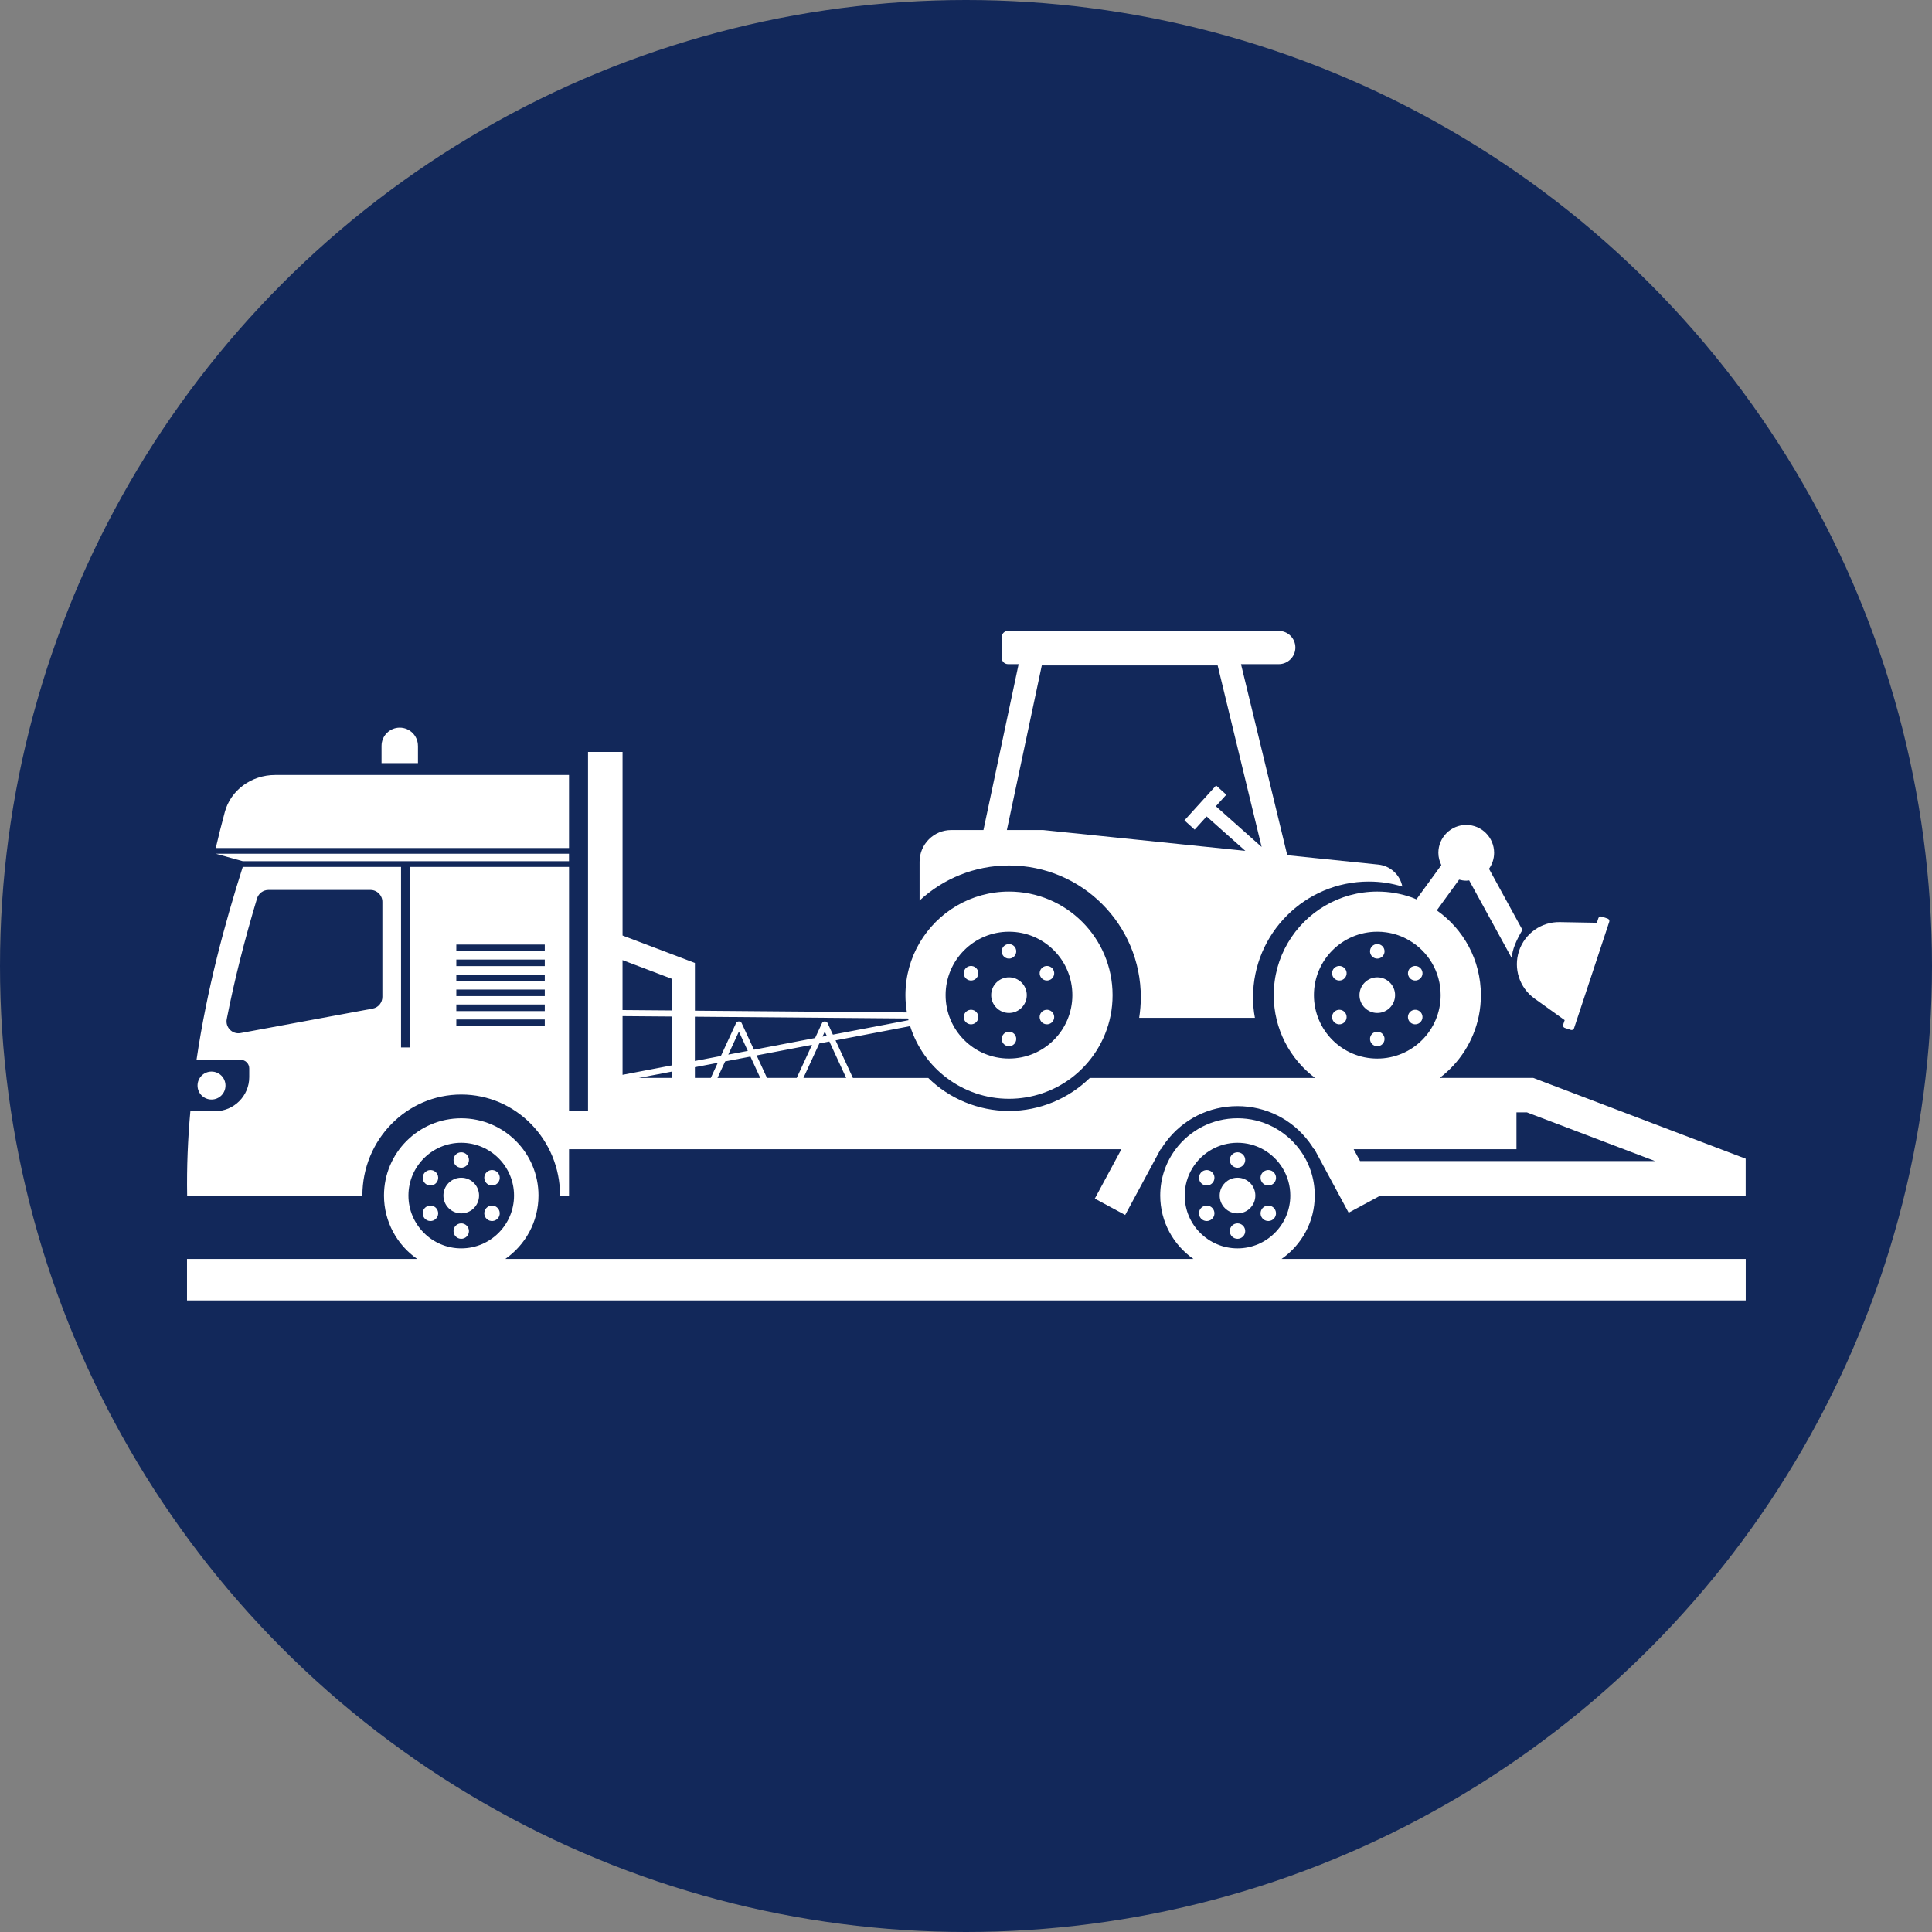
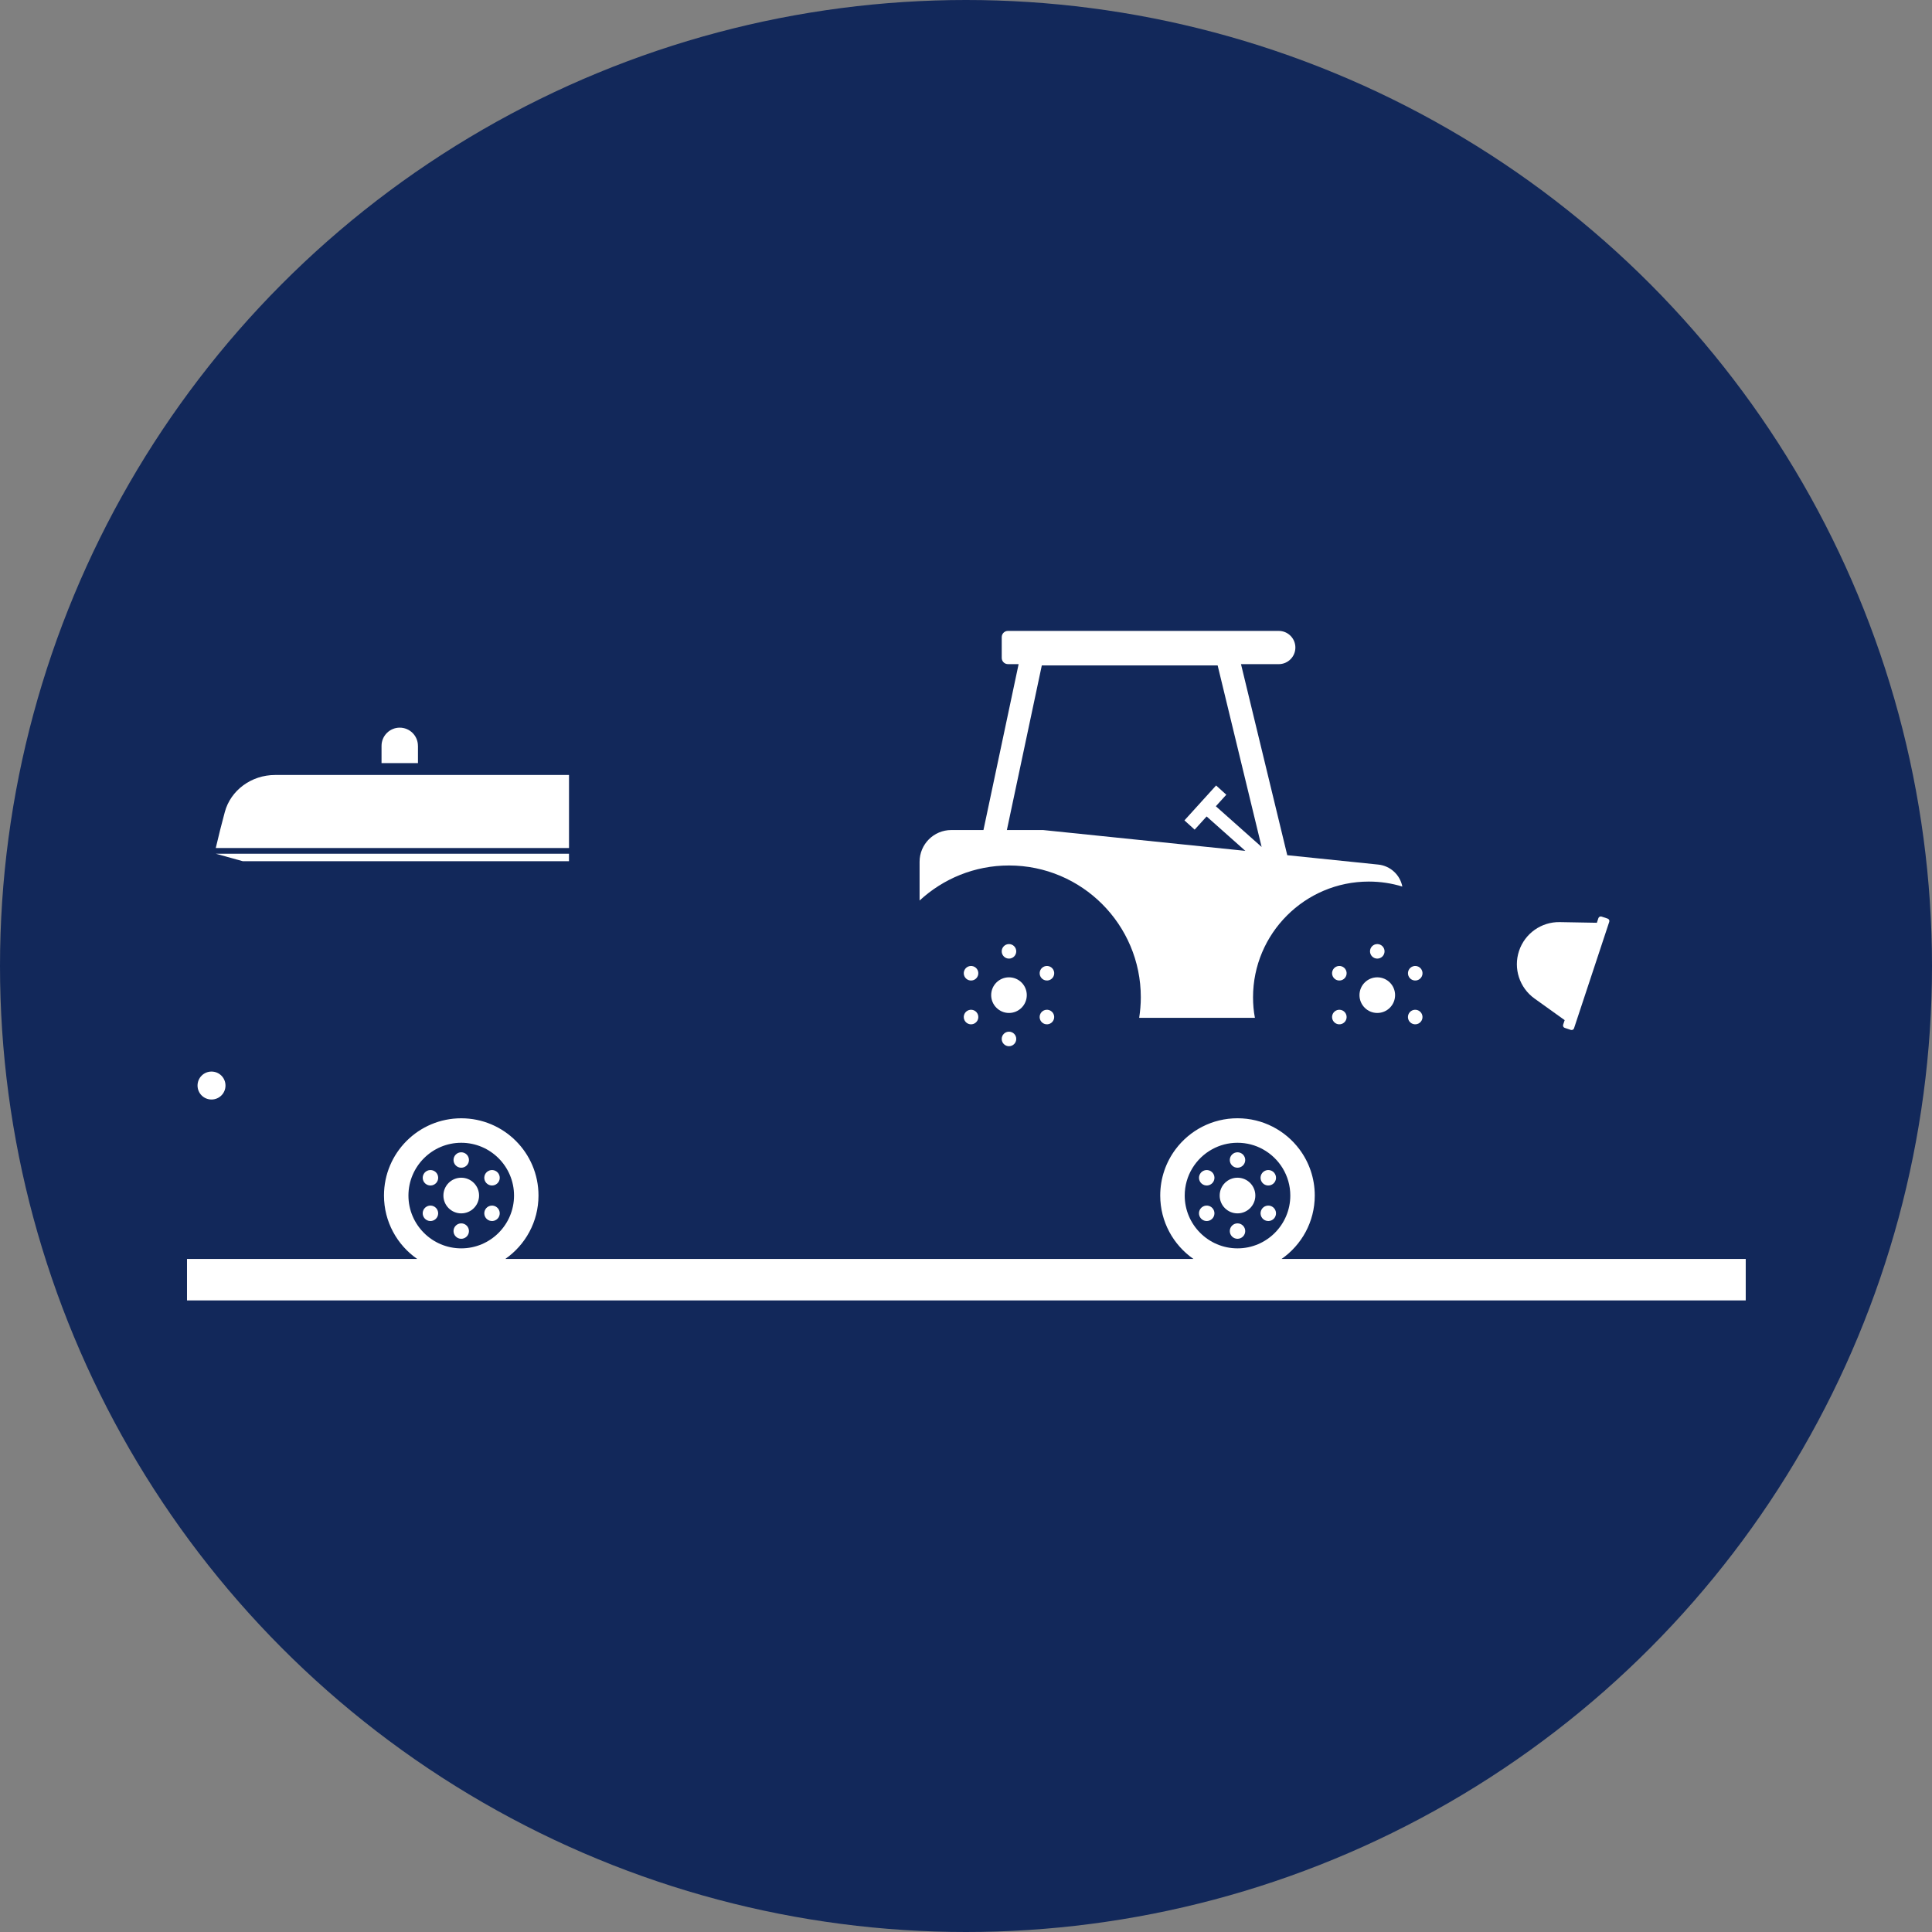
<svg xmlns="http://www.w3.org/2000/svg" id="Layer_2" data-name="Layer 2" viewBox="0 0 781.24 781.24">
  <rect x="0" y="0" width="781.24" height="781.24" fill="#808080" stroke="none" />
  <defs>
    <style>
      .cls-1 {
        fill: #12285a;
      }

      .cls-1, .cls-2 {
        stroke-width: 0px;
      }

      .cls-2 {
        fill: #fff;
      }
    </style>
  </defs>
  <g id="Layer_2-2" data-name="Layer 2">
    <circle class="cls-1" cx="390.62" cy="390.62" r="390.62" />
    <g id="Layer_1-2" data-name="Layer 1-2">
      <g>
        <path class="cls-2" d="M620.5,403.77l12.2,8.74-.61,1.84c-.18.54.11,1.13.66,1.3l2.44.81c.54.18,1.13-.11,1.3-.66l14.24-43.05c.18-.54-.11-1.12-.66-1.3l-2.44-.81c-.54-.18-1.12.11-1.3.66l-.61,1.84-14.99-.27c-7.46-.14-14.15,4.6-16.49,11.69-2.34,7.08.2,14.86,6.26,19.21h0Z" />
        <path class="cls-2" d="M230.08,313.38h-118.84c-9.58,0-17.97,6.16-20.34,15-1.28,4.75-2.5,9.59-3.65,14.53h142.84v-29.53s0,0,0,0Z" />
        <path class="cls-2" d="M89.53,442.96c1.02-1.02,1.65-2.44,1.65-4s-.63-2.98-1.65-4-2.44-1.65-4-1.65-2.98.63-4,1.65-1.65,2.44-1.65,4c0,3.12,2.51,5.65,5.65,5.65,1.56,0,2.97-.63,4-1.65Z" />
        <polygon class="cls-2" points="230.08 348.24 230.08 345.22 87.25 345.22 98.15 348.24 230.08 348.24" />
-         <path class="cls-2" d="M620.02,435.88h-37.87c8.03-6.06,13.79-14.94,15.86-25.19.54-2.68.81-5.47.81-8.3,0-14.17-7.04-26.69-17.83-34.26l7.11-9.79,1.92-2.64c.93.25,1.88.42,2.89.42.4,0,.78-.08,1.17-.12l17.22,31.43c.17-3.47,1.92-7.36,4.33-11.4l-13.53-24.71c1.3-1.83,2.07-4.06,2.07-6.47,0-6.22-5.05-11.27-11.27-11.27s-11.27,5.05-11.27,11.27c0,1.79.46,3.46,1.2,4.96l-3.2,4.41-6.88,9.45c-.64-.26-1.26-.57-1.92-.79-4.33-1.53-9.01-2.36-13.89-2.36-15.41,0-28.91,8.35-36.17,20.76-3.64,6.2-5.71,13.42-5.71,21.13,0,13.69,6.57,25.85,16.72,33.48h-91.1c-8.52,8.3-20.14,13.34-32.67,13.34s-24.23-5.07-32.65-13.34h-30.47l-7.02-15.2,30.17-5.76c2.65,8.46,7.89,15.76,14.81,20.96,7.02,5.29,15.73,8.42,25.16,8.42s18.19-3.15,25.21-8.42c8.03-6.06,13.79-14.94,15.86-25.19.54-2.68.81-5.47.81-8.3,0-23.12-18.74-41.88-41.88-41.88-15.41,0-28.9,8.35-36.17,20.76-3.64,6.2-5.71,13.42-5.71,21.13,0,2.38.21,4.71.59,6.98l-85.72-.71v-19.29l-29.26-11.1v-74.23h-13.96v145.04h-7.68v-98.54h-64.46v73h-3.47v-73h-64.01c-7.31,23-14.48,49.49-18.69,78h17.87c1.9,0,3.45,1.55,3.45,3.45v3.52c0,7.63-6.2,13.81-13.84,13.81h-9.97c-1.01,11.15-1.5,22.55-1.3,34.1h70.86c0-22.58,17.92-40.85,39.98-40.85s39.96,18.27,39.96,40.85h3.62v-18.74h223.37l-10.76,19.98,12.28,6.62,14.32-26.59h.15c.62-1.01,1.28-1.99,1.99-2.95,6.92-9.21,17.46-14.48,28.95-14.48s22.04,5.27,28.95,14.48c.71.96,1.38,1.94,1.99,2.95h.18l13.83,25.67,12.28-6.62-.17-.32h148.44v-14.9l-85.88-32.66h0ZM531.31,402.39c0-14.16,11.47-25.63,25.63-25.63,1.23,0,2.41.07,3.59.25,3.3.47,6.43,1.55,9.18,3.18,7.71,4.41,12.85,12.7,12.85,22.21,0,14.18-11.45,25.65-25.63,25.65s-25.62-11.48-25.62-25.66h0ZM184.52,381.96h35.77v2.66h-35.77s0-2.66,0-2.66ZM184.52,388.01h35.77v2.66h-35.77s0-2.66,0-2.66ZM184.52,394.07h35.77v2.66h-35.77s0-2.66,0-2.66ZM184.52,400.13h35.77v2.66h-35.77s0-2.66,0-2.66ZM184.52,406.18h35.77v2.66h-35.77s0-2.66,0-2.66ZM184.52,412.24h35.77v2.66h-35.77s0-2.66,0-2.66ZM97.31,417.73c-3.37.64-6.28-2.34-5.61-5.69,3.03-15.46,7.09-31.61,12.24-48.75.62-2.02,2.51-3.42,4.63-3.42h41.22c2.66,0,4.83,2.14,4.83,4.8v38.43c0,2.34-1.65,4.33-3.94,4.75l-53.37,9.88h0ZM342.17,435.88h-17.3l6.44-13.95,4.06-.78,6.8,14.73ZM310.15,435.88l-4.2-9.11,22.4-4.28-6.18,13.38h-12.02ZM280.99,435.88v-4.34l9.25-1.77-2.82,6.11h-6.43ZM271.69,433.31v2.57h-13.43l13.43-2.57ZM251.74,434.62v-23.73l19.96.16v19.75l-19.96,3.82h0ZM293.22,429.2l10.23-1.95,3.98,8.63h-17.3l3.09-6.68h0ZM294.49,426.45l4.3-9.31,3.6,7.8-7.9,1.51h0ZM332.58,419.18l.94-2.03.79,1.7-1.73.33ZM408,376.76c14.18,0,25.63,11.47,25.63,25.63s-11.45,25.65-25.63,25.65-25.63-11.47-25.63-25.65,11.48-25.63,25.63-25.63ZM367.21,411.84c.05.23.1.46.16.69l-30.57,5.84-2.16-4.68c-.4-.87-1.83-.87-2.24,0l-2.8,6.05-24.73,4.72-4.98-10.78c-.4-.87-1.83-.87-2.24,0l-6.15,13.33-10.52,2.01v-17.9l86.23.72h0ZM271.69,395.81v12.78l-19.96-.16v-20.19l19.96,7.57ZM549.96,469.49l-2.58-4.78h65.83v-14.9h4.24l51.77,19.68h-119.26Z" />
        <path class="cls-2" d="M169,301.6c0-4.07-3.3-7.36-7.36-7.36s-7.36,3.3-7.36,7.36v6.98h14.73v-6.98h-.01Z" />
        <circle class="cls-2" cx="186.51" cy="483.44" r="7.21" />
        <circle class="cls-2" cx="186.51" cy="469.07" r="3.12" />
        <path class="cls-2" d="M186.51,494.69c-1.72,0-3.12,1.4-3.12,3.12s1.4,3.12,3.12,3.12,3.12-1.4,3.12-3.12-1.4-3.12-3.12-3.12Z" />
        <path class="cls-2" d="M172.5,478.96c1.49.86,3.41.35,4.27-1.14s.35-3.41-1.14-4.27c-1.5-.86-3.41-.35-4.27,1.14-.87,1.5-.36,3.41,1.14,4.27Z" />
        <path class="cls-2" d="M197.39,493.33c1.5.86,3.41.35,4.27-1.14s.35-3.4-1.14-4.27c-1.49-.86-3.41-.35-4.27,1.14-.86,1.5-.35,3.41,1.14,4.27Z" />
        <path class="cls-2" d="M175.62,493.33c1.49-.86,2.01-2.77,1.14-4.27-.86-1.49-2.77-2.01-4.27-1.14-1.5.86-2.01,2.77-1.14,4.27.87,1.49,2.78,2.01,4.27,1.14Z" />
        <path class="cls-2" d="M200.52,478.96c1.5-.86,2.01-2.77,1.14-4.27-.86-1.49-2.77-2.01-4.27-1.14-1.49.86-2.01,2.77-1.14,4.27.86,1.49,2.78,2,4.27,1.14Z" />
        <path class="cls-2" d="M531.65,483.44c0-7.04-2.31-13.52-6.23-18.74-5.71-7.61-14.8-12.51-25.02-12.51s-19.3,4.9-25.01,12.51c-3.91,5.22-6.23,11.7-6.23,18.74,0,10.61,5.32,19.99,13.43,25.64H204.32c8.11-5.65,13.43-15.03,13.43-25.64,0-17.28-14.01-31.24-31.24-31.24s-31.24,13.96-31.24,31.24c0,10.61,5.32,19.99,13.43,25.64h-93.08v16.77h630.3v-16.77h-187.7c8.11-5.65,13.43-15.02,13.43-25.64h0ZM490.19,464.71c3.03-1.67,6.52-2.61,10.22-2.61s7.19.94,10.22,2.61c6.62,3.62,11.13,10.66,11.13,18.74,0,11.77-9.58,21.35-21.35,21.35s-21.35-9.58-21.35-21.35c0-8.08,4.51-15.12,11.13-18.74ZM186.51,462.1c11.77,0,21.35,9.55,21.35,21.35s-9.58,21.35-21.35,21.35-21.35-9.58-21.35-21.35,9.59-21.35,21.35-21.35Z" />
        <path class="cls-2" d="M500.41,490.65c3.98,0,7.21-3.23,7.21-7.21s-3.23-7.21-7.21-7.21-7.21,3.22-7.21,7.21,3.23,7.21,7.21,7.21Z" />
        <path class="cls-2" d="M500.41,472.19c1.72,0,3.12-1.4,3.12-3.12s-1.4-3.12-3.12-3.12-3.12,1.4-3.12,3.12c-.01,1.72,1.39,3.12,3.12,3.12Z" />
        <path class="cls-2" d="M500.41,494.69c-1.72,0-3.12,1.4-3.12,3.12s1.4,3.12,3.12,3.12,3.12-1.4,3.12-3.12-1.4-3.12-3.12-3.12Z" />
        <path class="cls-2" d="M486.4,478.96c1.49.86,3.41.35,4.27-1.14s.35-3.41-1.14-4.27c-1.5-.86-3.41-.35-4.27,1.14-.87,1.5-.36,3.41,1.14,4.27Z" />
        <path class="cls-2" d="M511.29,493.33c1.5.86,3.41.35,4.27-1.14s.35-3.4-1.14-4.27c-1.49-.86-3.41-.35-4.27,1.14-.86,1.5-.35,3.41,1.14,4.27Z" />
        <path class="cls-2" d="M489.52,493.33c1.49-.86,2.01-2.77,1.14-4.27-.86-1.49-2.77-2.01-4.27-1.14-1.5.86-2.01,2.77-1.14,4.27.87,1.49,2.78,2.01,4.27,1.14Z" />
        <path class="cls-2" d="M514.42,478.96c1.5-.86,2.01-2.77,1.14-4.27-.86-1.49-2.77-2.01-4.27-1.14-1.49.86-2.01,2.77-1.14,4.27.86,1.49,2.77,2,4.27,1.14Z" />
        <path class="cls-2" d="M408,409.61c3.98,0,7.2-3.23,7.2-7.21s-3.22-7.2-7.2-7.2-7.2,3.23-7.2,7.2,3.23,7.21,7.2,7.21Z" />
        <path class="cls-2" d="M408,387.63c1.63,0,2.94-1.32,2.94-2.94s-1.32-2.94-2.94-2.94-2.94,1.32-2.94,2.94,1.32,2.94,2.94,2.94Z" />
        <path class="cls-2" d="M408,417.18c-1.63,0-2.94,1.32-2.94,2.94s1.32,2.94,2.94,2.94,2.94-1.32,2.94-2.94c.01-1.62-1.31-2.94-2.94-2.94Z" />
        <path class="cls-2" d="M391.19,396.1c1.41.81,3.21.33,4.02-1.08s.33-3.21-1.08-4.02c-1.41-.81-3.21-.33-4.02,1.08-.81,1.4-.33,3.2,1.08,4.02Z" />
        <path class="cls-2" d="M421.87,413.81c1.41.81,3.21.33,4.02-1.08s.33-3.21-1.08-4.02c-1.41-.81-3.21-.33-4.02,1.08s-.32,3.21,1.08,4.02Z" />
        <path class="cls-2" d="M394.13,413.81c1.41-.81,1.89-2.61,1.08-4.02-.81-1.41-2.61-1.89-4.02-1.08s-1.89,2.61-1.08,4.02c.81,1.41,2.62,1.9,4.02,1.08Z" />
        <path class="cls-2" d="M424.82,396.1c1.41-.81,1.89-2.61,1.08-4.02-.81-1.41-2.61-1.89-4.02-1.08s-1.89,2.61-1.08,4.02,2.61,1.89,4.02,1.08Z" />
        <path class="cls-2" d="M556.93,409.61c3.98,0,7.2-3.23,7.2-7.21s-3.22-7.2-7.2-7.2-7.2,3.23-7.2,7.2,3.22,7.21,7.2,7.21Z" />
        <path class="cls-2" d="M556.93,387.63c1.63,0,2.94-1.32,2.94-2.94s-1.32-2.94-2.94-2.94-2.94,1.32-2.94,2.94,1.32,2.94,2.94,2.94Z" />
-         <path class="cls-2" d="M556.93,417.18c-1.63,0-2.94,1.32-2.94,2.94s1.32,2.94,2.94,2.94,2.94-1.32,2.94-2.94-1.31-2.94-2.94-2.94Z" />
        <path class="cls-2" d="M540.12,396.1c1.41.81,3.21.33,4.02-1.08s.33-3.21-1.08-4.02c-1.41-.81-3.21-.33-4.02,1.08-.81,1.4-.33,3.2,1.08,4.02Z" />
        <path class="cls-2" d="M570.8,413.81c1.41.81,3.21.33,4.02-1.08s.33-3.21-1.08-4.02c-1.41-.81-3.21-.33-4.02,1.08s-.33,3.21,1.08,4.02Z" />
        <path class="cls-2" d="M543.06,413.81c1.41-.81,1.89-2.61,1.08-4.02-.81-1.41-2.61-1.89-4.02-1.08s-1.89,2.61-1.08,4.02c.81,1.41,2.61,1.9,4.02,1.08Z" />
        <path class="cls-2" d="M573.75,396.1c1.41-.81,1.89-2.61,1.08-4.02-.81-1.41-2.61-1.89-4.02-1.08s-1.89,2.61-1.08,4.02c.81,1.41,2.61,1.89,4.02,1.08Z" />
        <path class="cls-2" d="M461.31,403.28c0,2.83-.25,5.61-.66,8.3h46.8c-.52-2.68-.76-5.47-.76-8.3,0-25.8,20.98-46.8,46.8-46.8,4.7,0,9.26.69,13.57,2.02-.89-4.68-4.78-8.37-9.7-8.89l-36.83-3.79-18.71-77.26h15.27c3.71,0,6.72-3.01,6.72-6.72s-3.01-6.72-6.72-6.72h-109.51c-1.39,0-2.51,1.13-2.51,2.51v8.41c0,1.39,1.13,2.51,2.51,2.51h4.32l-14.22,67.09h-13c-7.09,0-12.83,5.74-12.83,12.85v15.66c9.5-8.79,22.21-14.18,36.17-14.18,29.43,0,53.29,23.89,53.29,53.31h0ZM421.27,269.09h71.11l17.78,73.39-18.51-16.46,4.23-4.66-4.13-3.74-12.8,14.12,4.13,3.74,4.84-5.33,15.65,13.91-81.79-8.42h-14.63s14.12-66.55,14.12-66.55Z" />
      </g>
    </g>
  </g>
</svg>